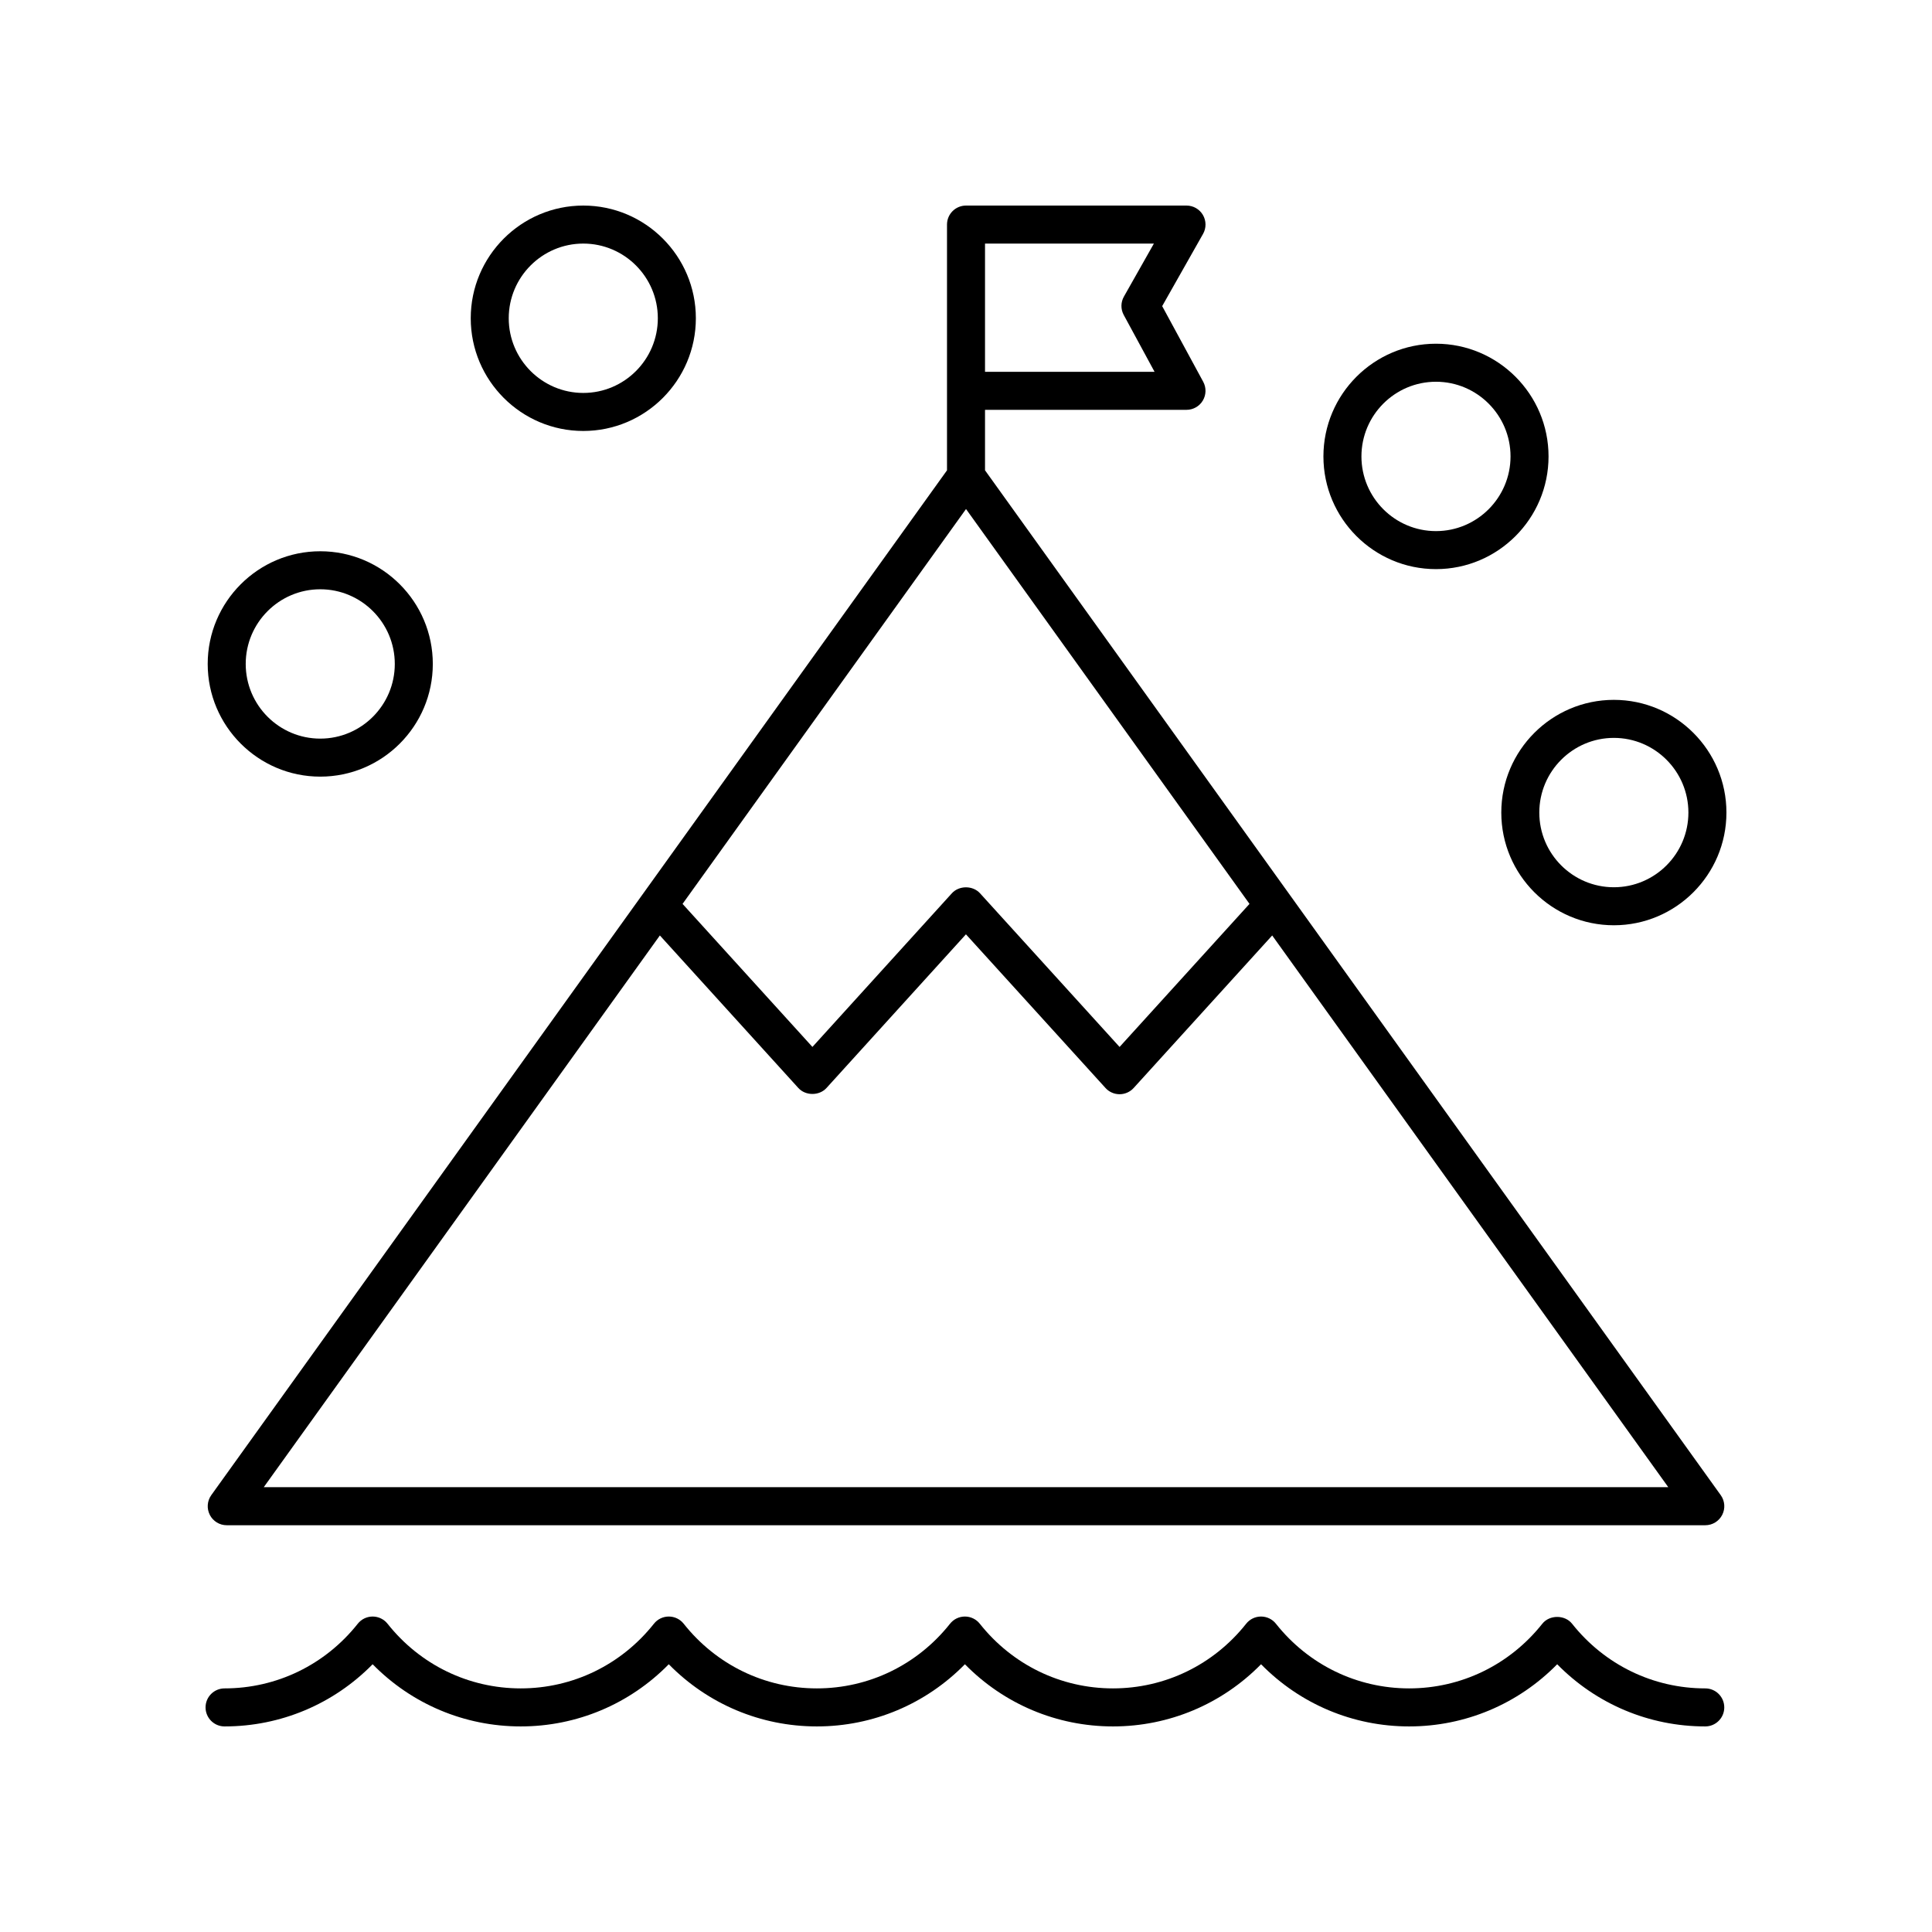
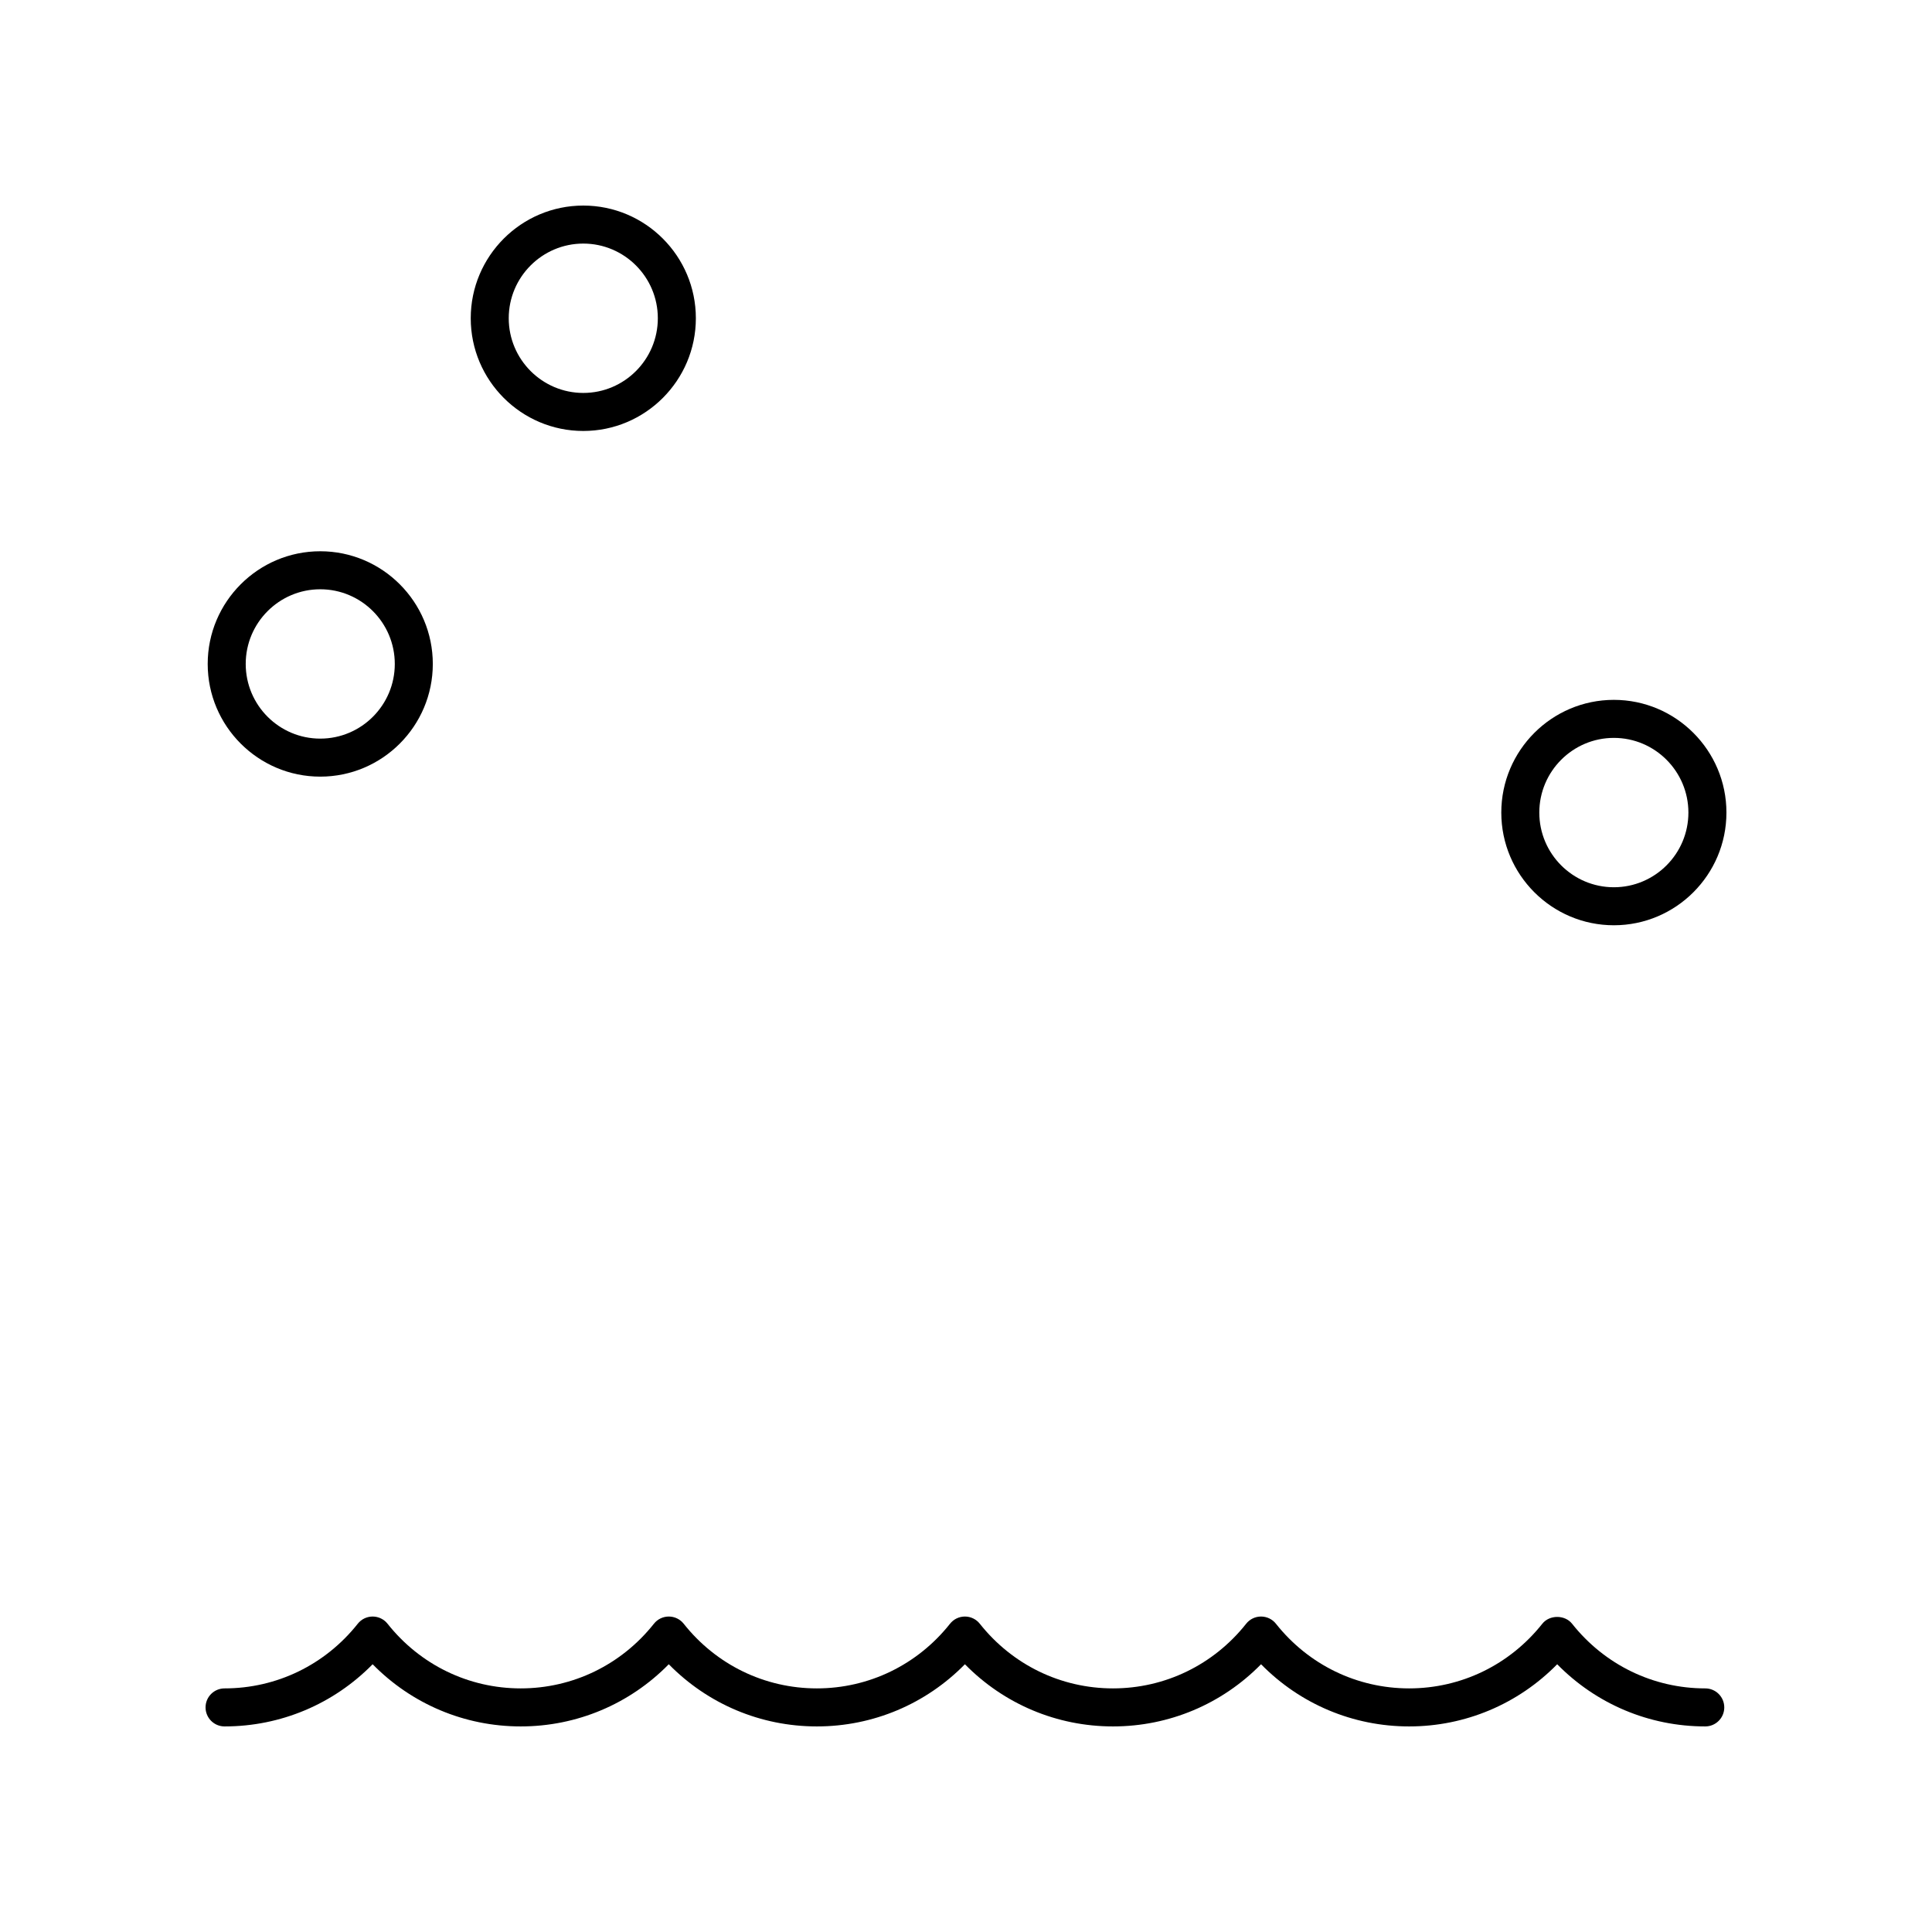
<svg xmlns="http://www.w3.org/2000/svg" fill="#000000" width="800px" height="800px" version="1.1" viewBox="144 144 512 512">
  <g>
    <path d="m203.51 601.52c14.895 0 28.898-5.938 39.242-16.477 10.344 10.535 24.344 16.477 39.242 16.477 14.895 0 28.898-5.938 39.238-16.477 10.34 10.535 24.34 16.477 39.238 16.477 14.895 0 28.898-5.938 39.242-16.477 10.34 10.535 24.344 16.477 39.238 16.477s28.898-5.938 39.242-16.477c10.34 10.535 24.344 16.477 39.238 16.477 14.895 0 28.898-5.938 39.242-16.477 10.344 10.535 24.348 16.477 39.238 16.477 2.781 0 5.039-2.254 5.039-5.039s-2.254-5.039-5.039-5.039c-13.789 0-26.652-6.242-35.293-17.133-1.91-2.41-5.984-2.41-7.891 0-8.641 10.891-21.504 17.133-35.297 17.133-13.793 0-26.656-6.242-35.293-17.133-0.957-1.207-2.41-1.91-3.949-1.91-1.539 0-2.992 0.703-3.945 1.91-8.637 10.891-21.5 17.133-35.293 17.133s-26.656-6.242-35.293-17.133c-0.957-1.207-2.41-1.91-3.949-1.91-1.539 0-2.992 0.703-3.945 1.91-8.637 10.891-21.5 17.133-35.293 17.133-13.797 0-26.656-6.242-35.285-17.133-0.953-1.207-2.41-1.91-3.949-1.91-1.539 0-2.992 0.703-3.945 1.91-8.641 10.891-21.504 17.133-35.297 17.133-13.793 0-26.656-6.242-35.293-17.133-0.957-1.207-2.41-1.91-3.949-1.91-1.539 0-2.992 0.703-3.945 1.91-8.641 10.891-21.504 17.133-35.297 17.133-2.781 0-5.039 2.254-5.039 5.039 0.004 2.785 2.258 5.039 5.039 5.039z" />
-     <path d="m199.6 545.46c0.863 1.684 2.594 2.742 4.481 2.742h391.84c1.891 0 3.617-1.059 4.481-2.742 0.863-1.676 0.715-3.699-0.391-5.234l-194.97-271.59v-16.027h53.395c1.777 0 3.422-0.934 4.328-2.461 0.906-1.523 0.945-3.418 0.098-4.981l-10.871-20.043 10.828-19.133c0.883-1.559 0.871-3.469-0.031-5.019-0.902-1.547-2.559-2.496-4.352-2.496h-58.43c-2.781 0-5.039 2.254-5.039 5.039v65.125l-194.97 271.58c-1.102 1.535-1.254 3.559-0.391 5.234zm205.44-336.91h44.754l-7.945 14.047c-0.855 1.512-0.875 3.356-0.043 4.879l8.164 15.055-44.93 0.004zm-5.035 70.348 75.125 104.64-34.43 37.914-36.984-40.723c-1.91-2.106-5.547-2.106-7.461 0l-36.953 40.719-34.418-37.906zm-81.133 113.01 36.695 40.422c1.91 2.106 5.551 2.106 7.461 0l36.957-40.723 36.984 40.723c0.953 1.055 2.309 1.652 3.731 1.652 1.418 0 2.773-0.602 3.731-1.652l36.711-40.422 104.97 146.21-372.21-0.004z" />
    <path d="m228.87 290.09c-16.449 0-29.828 13.398-29.828 29.863 0 16.469 13.383 29.863 29.828 29.863 16.449 0 29.828-13.398 29.828-29.863 0.004-16.465-13.379-29.863-29.828-29.863zm0 49.652c-10.895 0-19.754-8.875-19.754-19.789s8.859-19.789 19.754-19.789c10.895 0 19.754 8.875 19.754 19.789s-8.859 19.789-19.754 19.789z" />
    <path d="m328.41 228.34c0-16.469-13.383-29.863-29.828-29.863-16.449 0-29.832 13.398-29.832 29.863 0 16.473 13.383 29.871 29.832 29.871 16.445-0.004 29.828-13.398 29.828-29.871zm-49.59 0c0-10.914 8.863-19.789 19.758-19.789s19.754 8.875 19.754 19.789c0 10.914-8.859 19.793-19.754 19.793s-19.758-8.883-19.758-19.793z" />
    <path d="m571.69 329.47c-16.449 0-29.832 13.398-29.832 29.871 0 16.469 13.383 29.863 29.832 29.863 16.449 0 29.832-13.395 29.832-29.863 0-16.473-13.383-29.871-29.832-29.871zm0 49.66c-10.895 0-19.758-8.875-19.758-19.789 0-10.914 8.863-19.793 19.758-19.793 10.895 0 19.754 8.879 19.754 19.793 0 10.914-8.859 19.789-19.754 19.789z" />
-     <path d="m554.38 264.96c0-16.473-13.383-29.871-29.832-29.871s-29.828 13.398-29.828 29.871c0 16.469 13.383 29.863 29.828 29.863 16.449 0 29.832-13.398 29.832-29.863zm-49.586 0c0-10.914 8.859-19.793 19.754-19.793s19.758 8.879 19.758 19.793c-0.004 10.91-8.867 19.789-19.758 19.789-10.895 0-19.754-8.879-19.754-19.789z" />
  </g>
</svg>